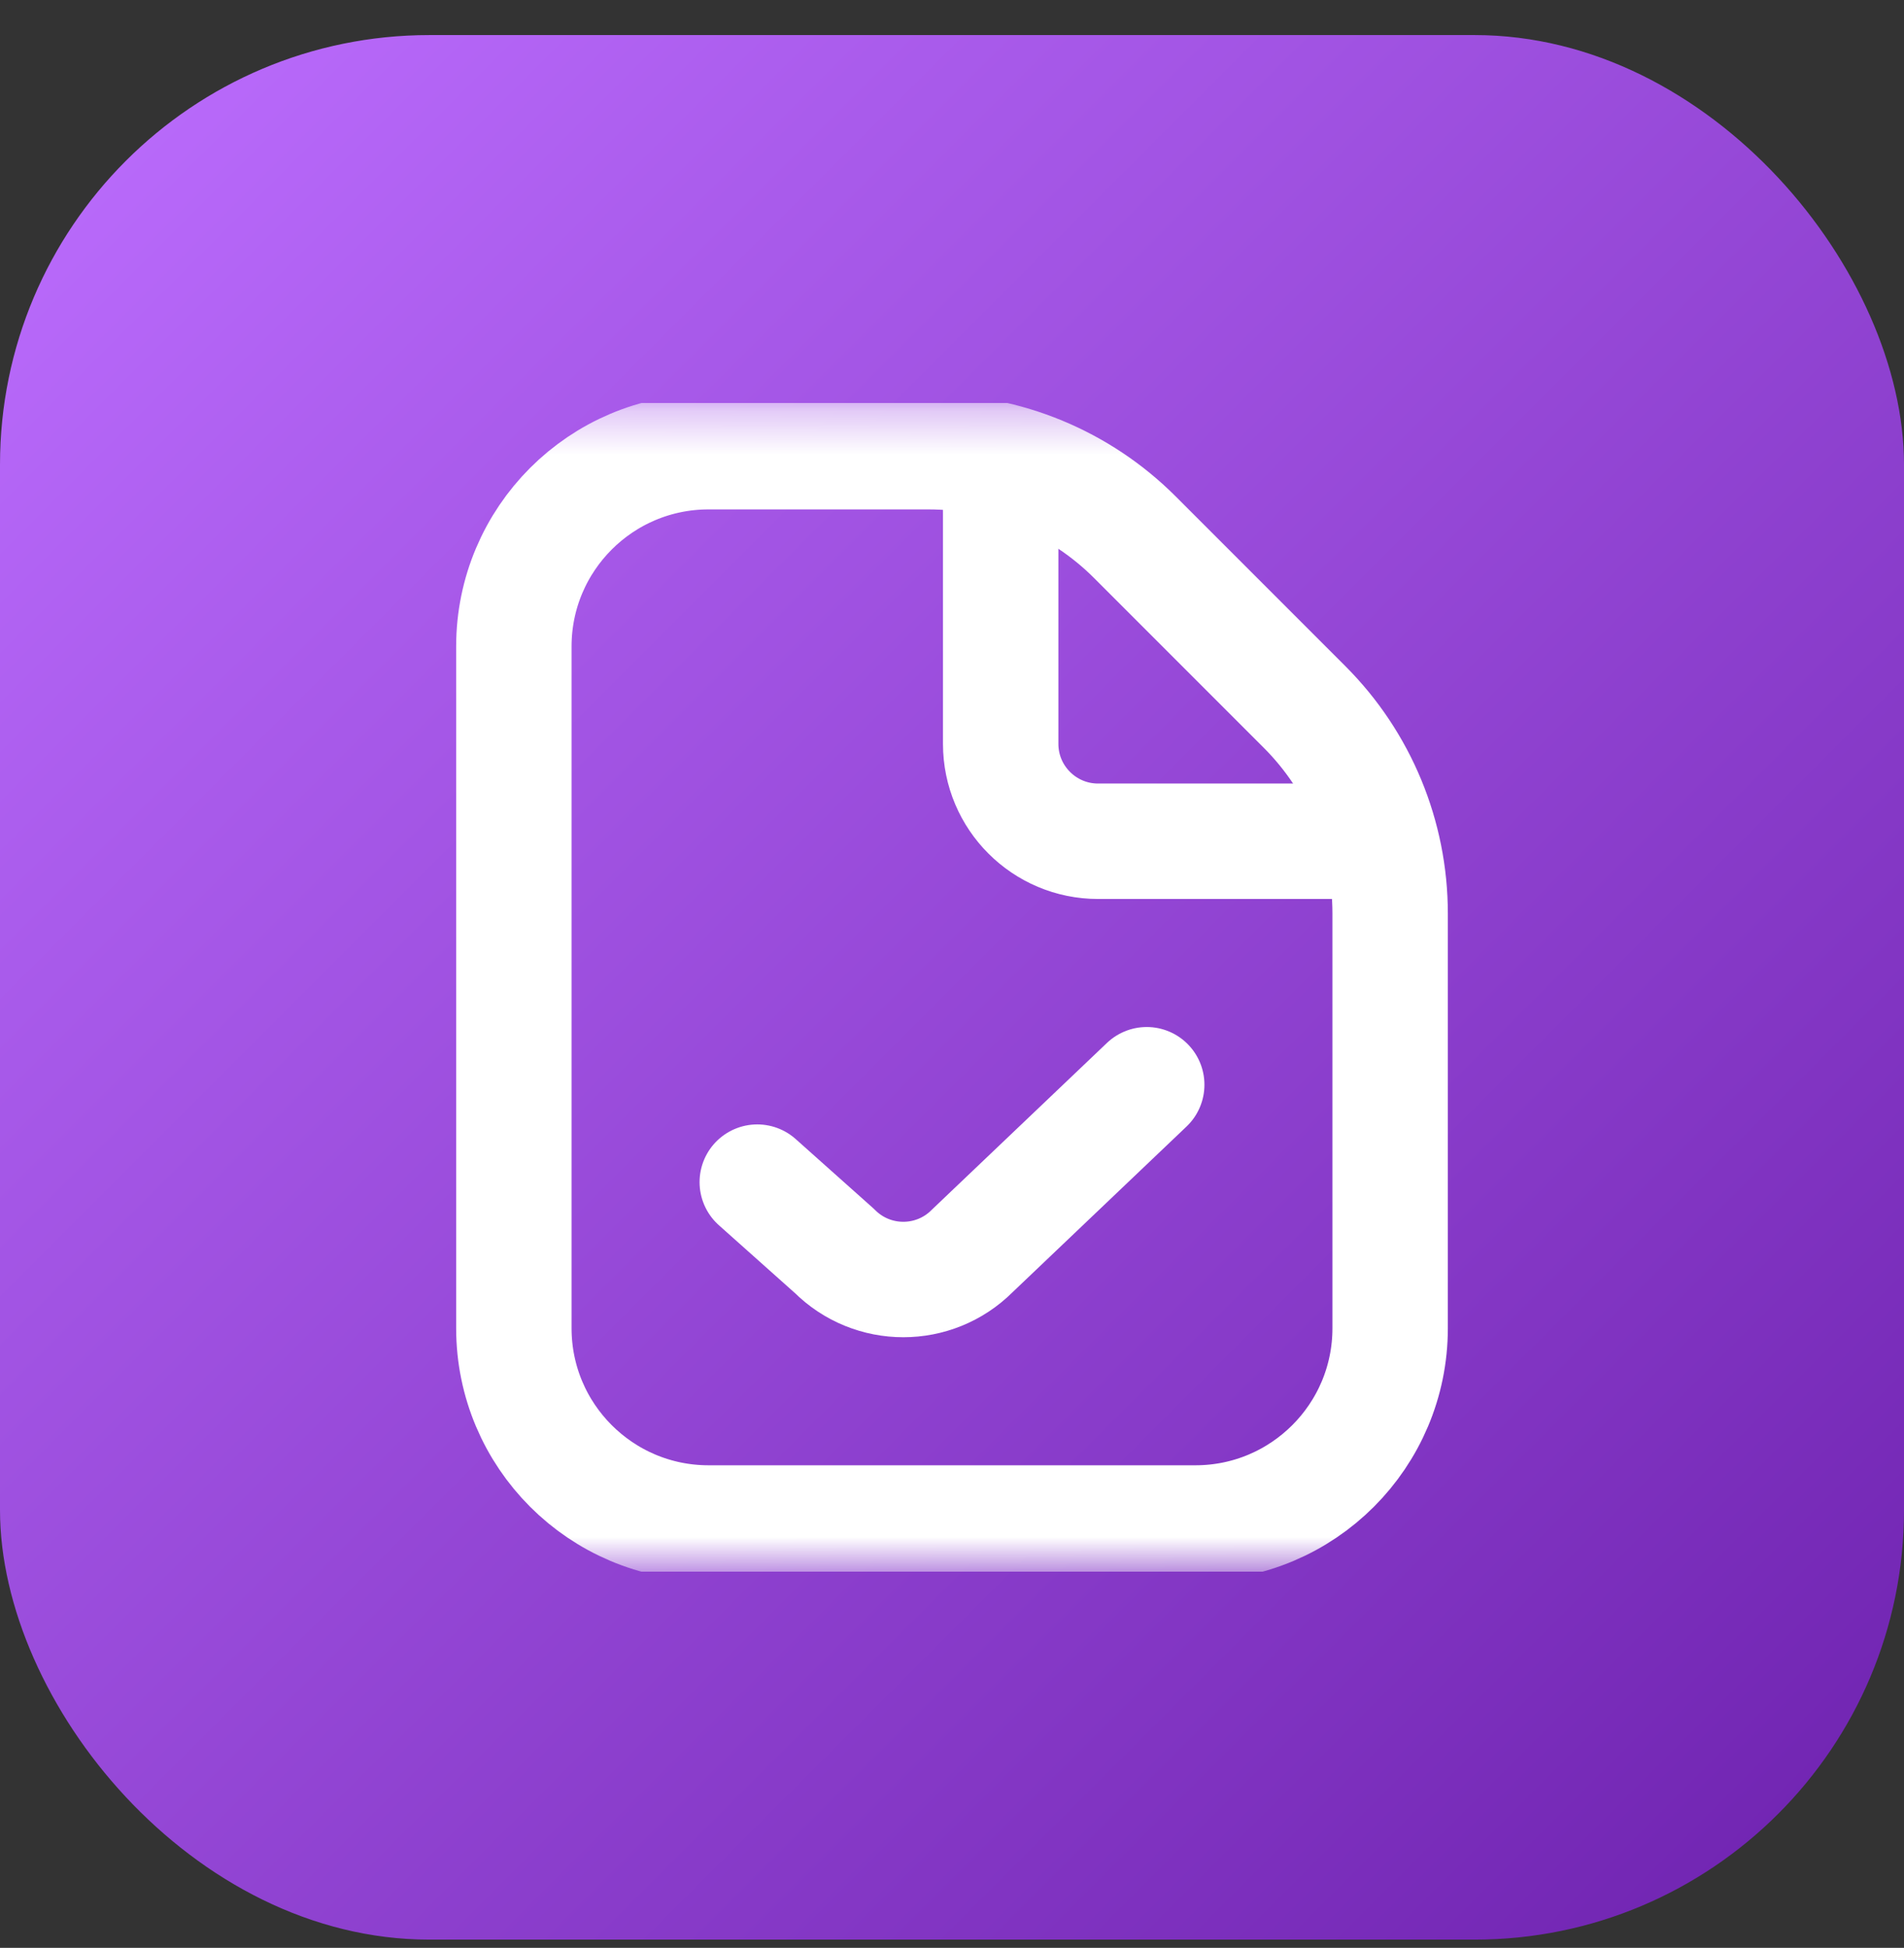
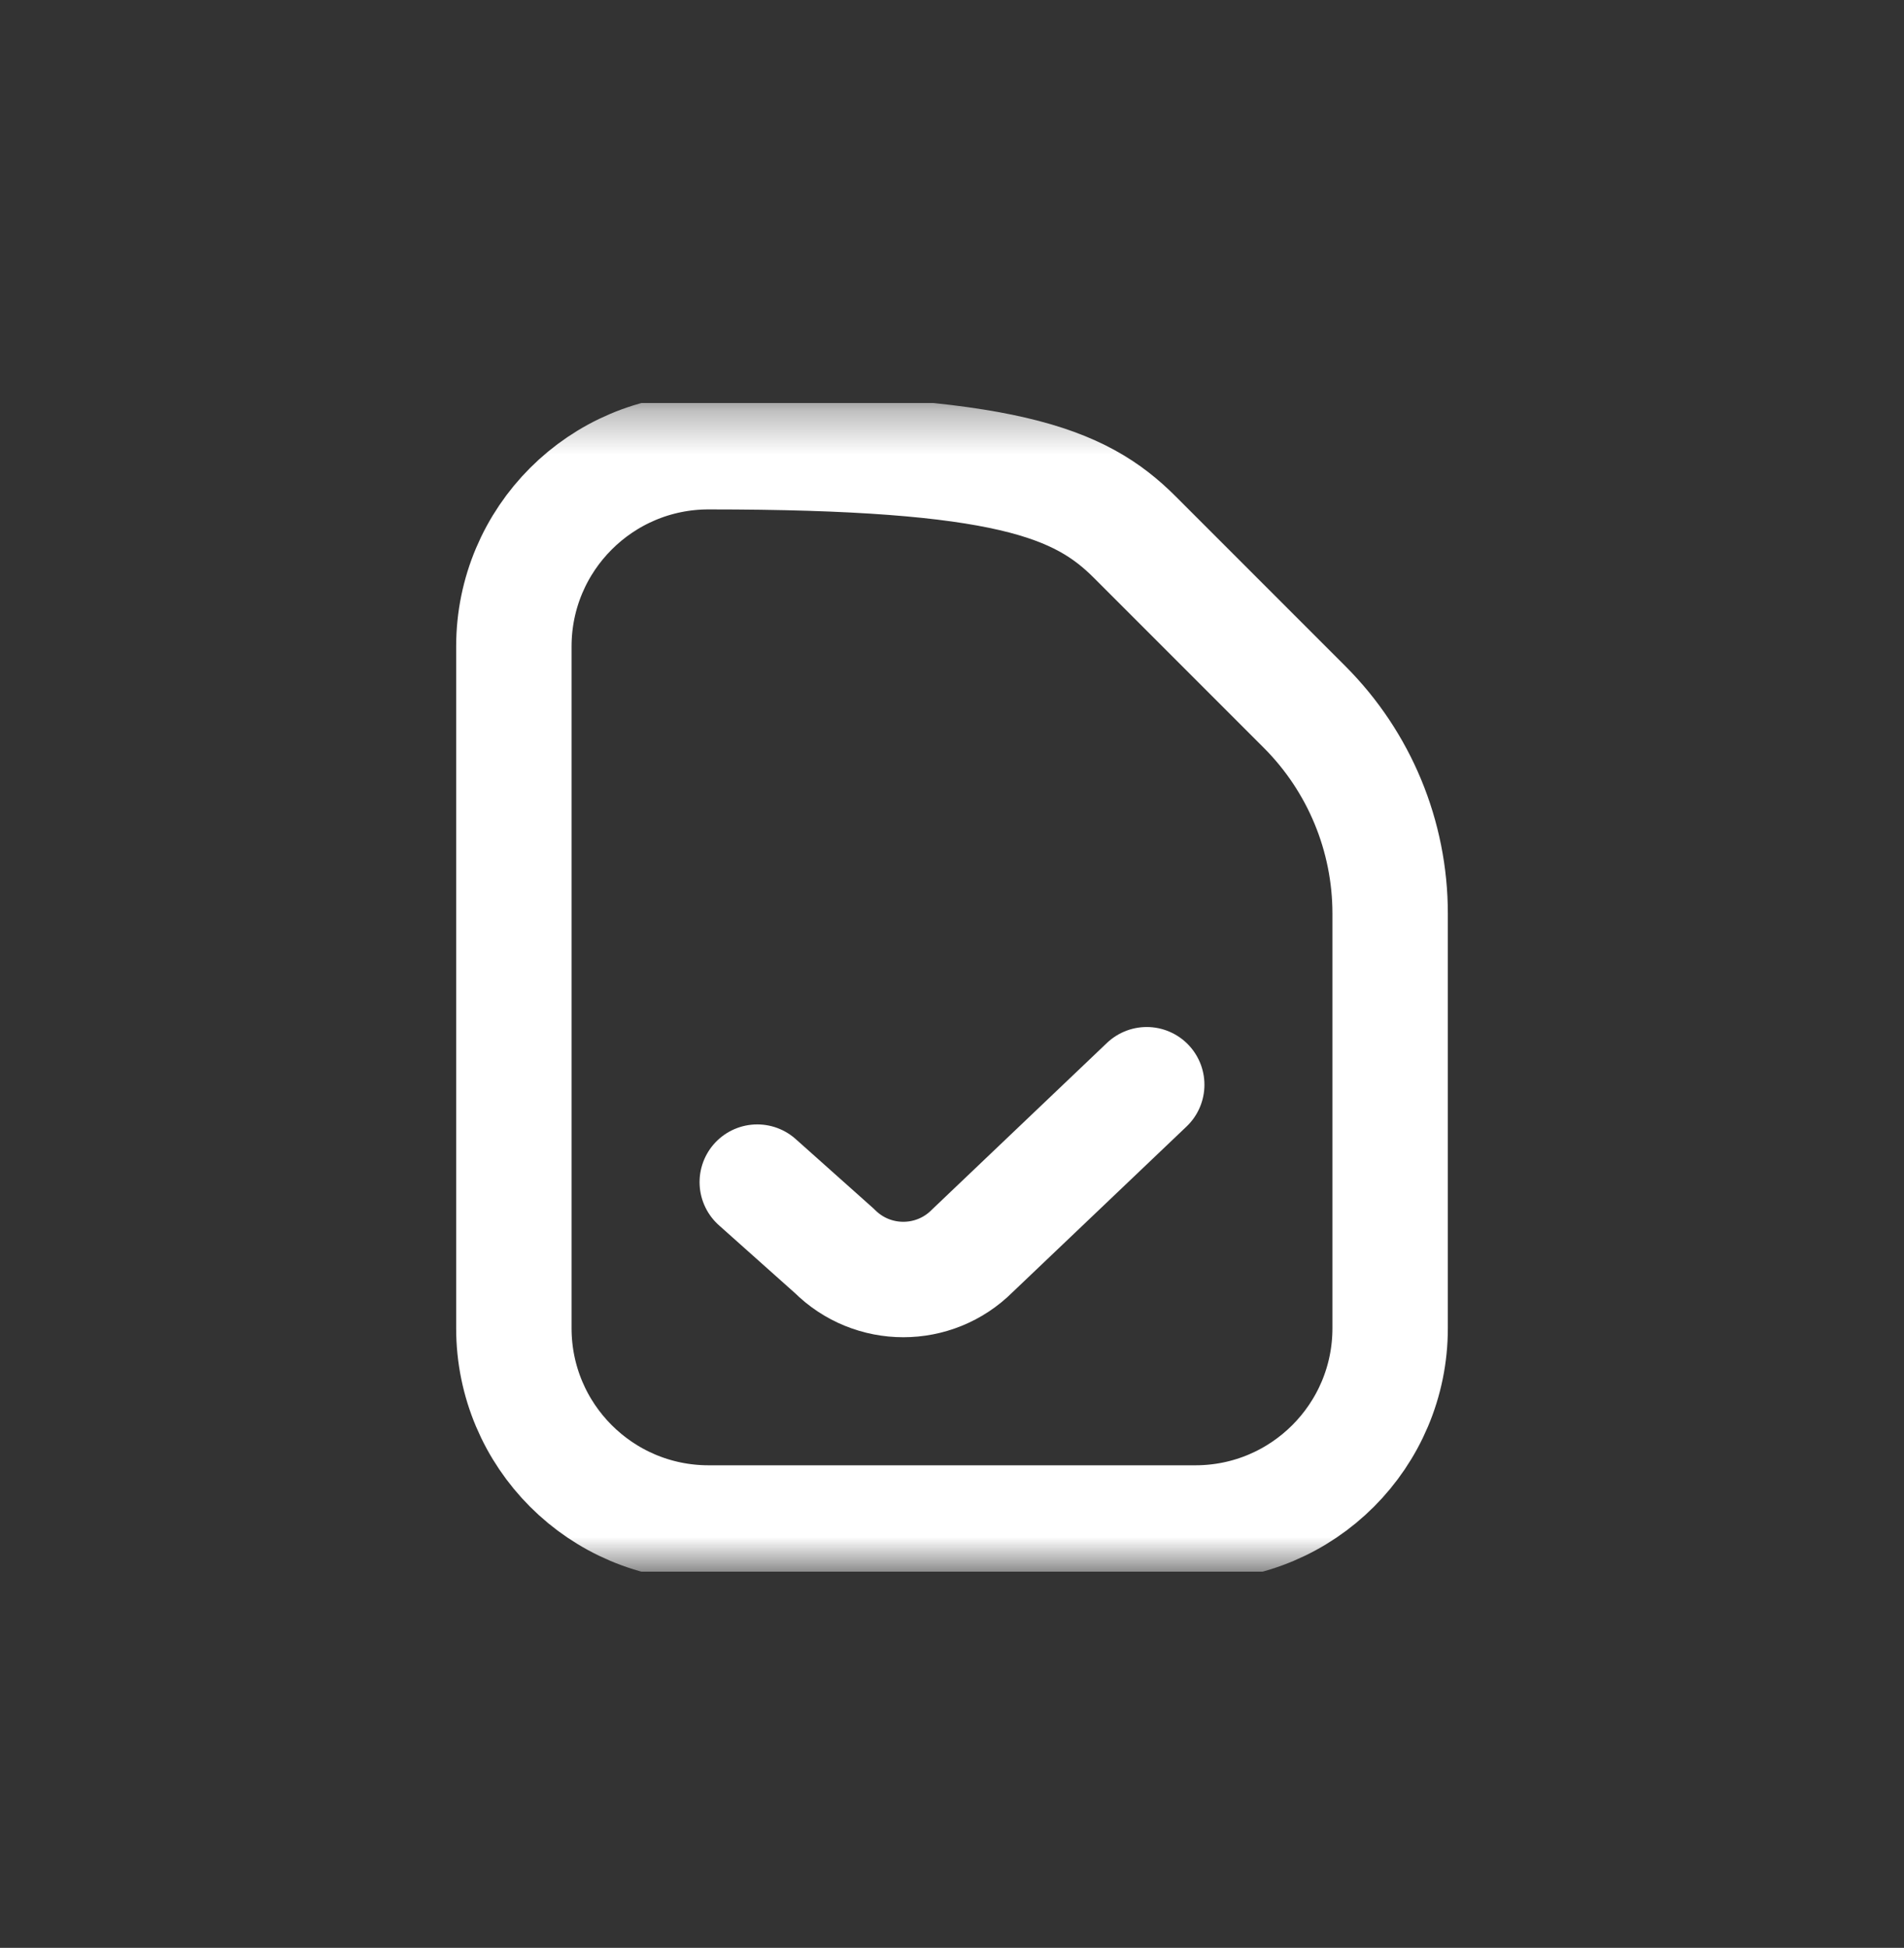
<svg xmlns="http://www.w3.org/2000/svg" width="44" height="45" viewBox="0 0 44 45" fill="none">
  <rect x="0" y="0" width="44" height="45" fill="#333333" stroke="none" />
-   <rect x="0" y="0.81" width="44" height="44" rx="9.925" fill="url(#paint0_linear_64_8877)" />
  <g clip-path="url(#clip0_64_8877)">
    <mask id="mask0_64_8877" style="mask-type:luminance" maskUnits="userSpaceOnUse" x="8" y="9" width="28" height="28">
      <path d="M8.5 9.31H35.5V36.31H8.5V9.31Z" fill="white" />
    </mask>
    <g mask="url(#mask0_64_8877)">
-       <path d="M27.625 35.185H16.375C13.89 35.185 11.875 33.17 11.875 30.685V14.935C11.875 12.45 13.89 10.435 16.375 10.435H21.454C23.244 10.435 24.961 11.146 26.227 12.412L30.148 16.333C31.414 17.599 32.125 19.316 32.125 21.106V30.685C32.125 33.17 30.11 35.185 27.625 35.185Z" stroke="white" stroke-width="2.667" stroke-miterlimit="10" stroke-linecap="round" stroke-linejoin="round" />
-       <path d="M23.125 11.56V17.185C23.125 18.427 24.133 19.435 25.375 19.435H31" stroke="white" stroke-width="2.667" stroke-miterlimit="10" stroke-linecap="round" stroke-linejoin="round" />
+       <path d="M27.625 35.185H16.375C13.89 35.185 11.875 33.17 11.875 30.685V14.935C11.875 12.45 13.89 10.435 16.375 10.435C23.244 10.435 24.961 11.146 26.227 12.412L30.148 16.333C31.414 17.599 32.125 19.316 32.125 21.106V30.685C32.125 33.17 30.11 35.185 27.625 35.185Z" stroke="white" stroke-width="2.667" stroke-miterlimit="10" stroke-linecap="round" stroke-linejoin="round" />
      <path d="M17.5 27.31L19.284 28.901C20.163 29.779 21.587 29.779 22.466 28.901L26.5 25.06" stroke="white" stroke-width="2.667" stroke-miterlimit="10" stroke-linecap="round" stroke-linejoin="round" />
    </g>
  </g>
  <defs>
    <linearGradient id="paint0_linear_64_8877" x1="0" y1="0.81" x2="44" y2="44.81" gradientUnits="userSpaceOnUse">
      <stop stop-color="#BD6EFF" />
      <stop offset="1" stop-color="#6D21AE" />
    </linearGradient>
    <clipPath id="clip0_64_8877">
      <rect width="27" height="27" fill="white" transform="translate(8.5 9.31)" />
    </clipPath>
  </defs>
</svg>